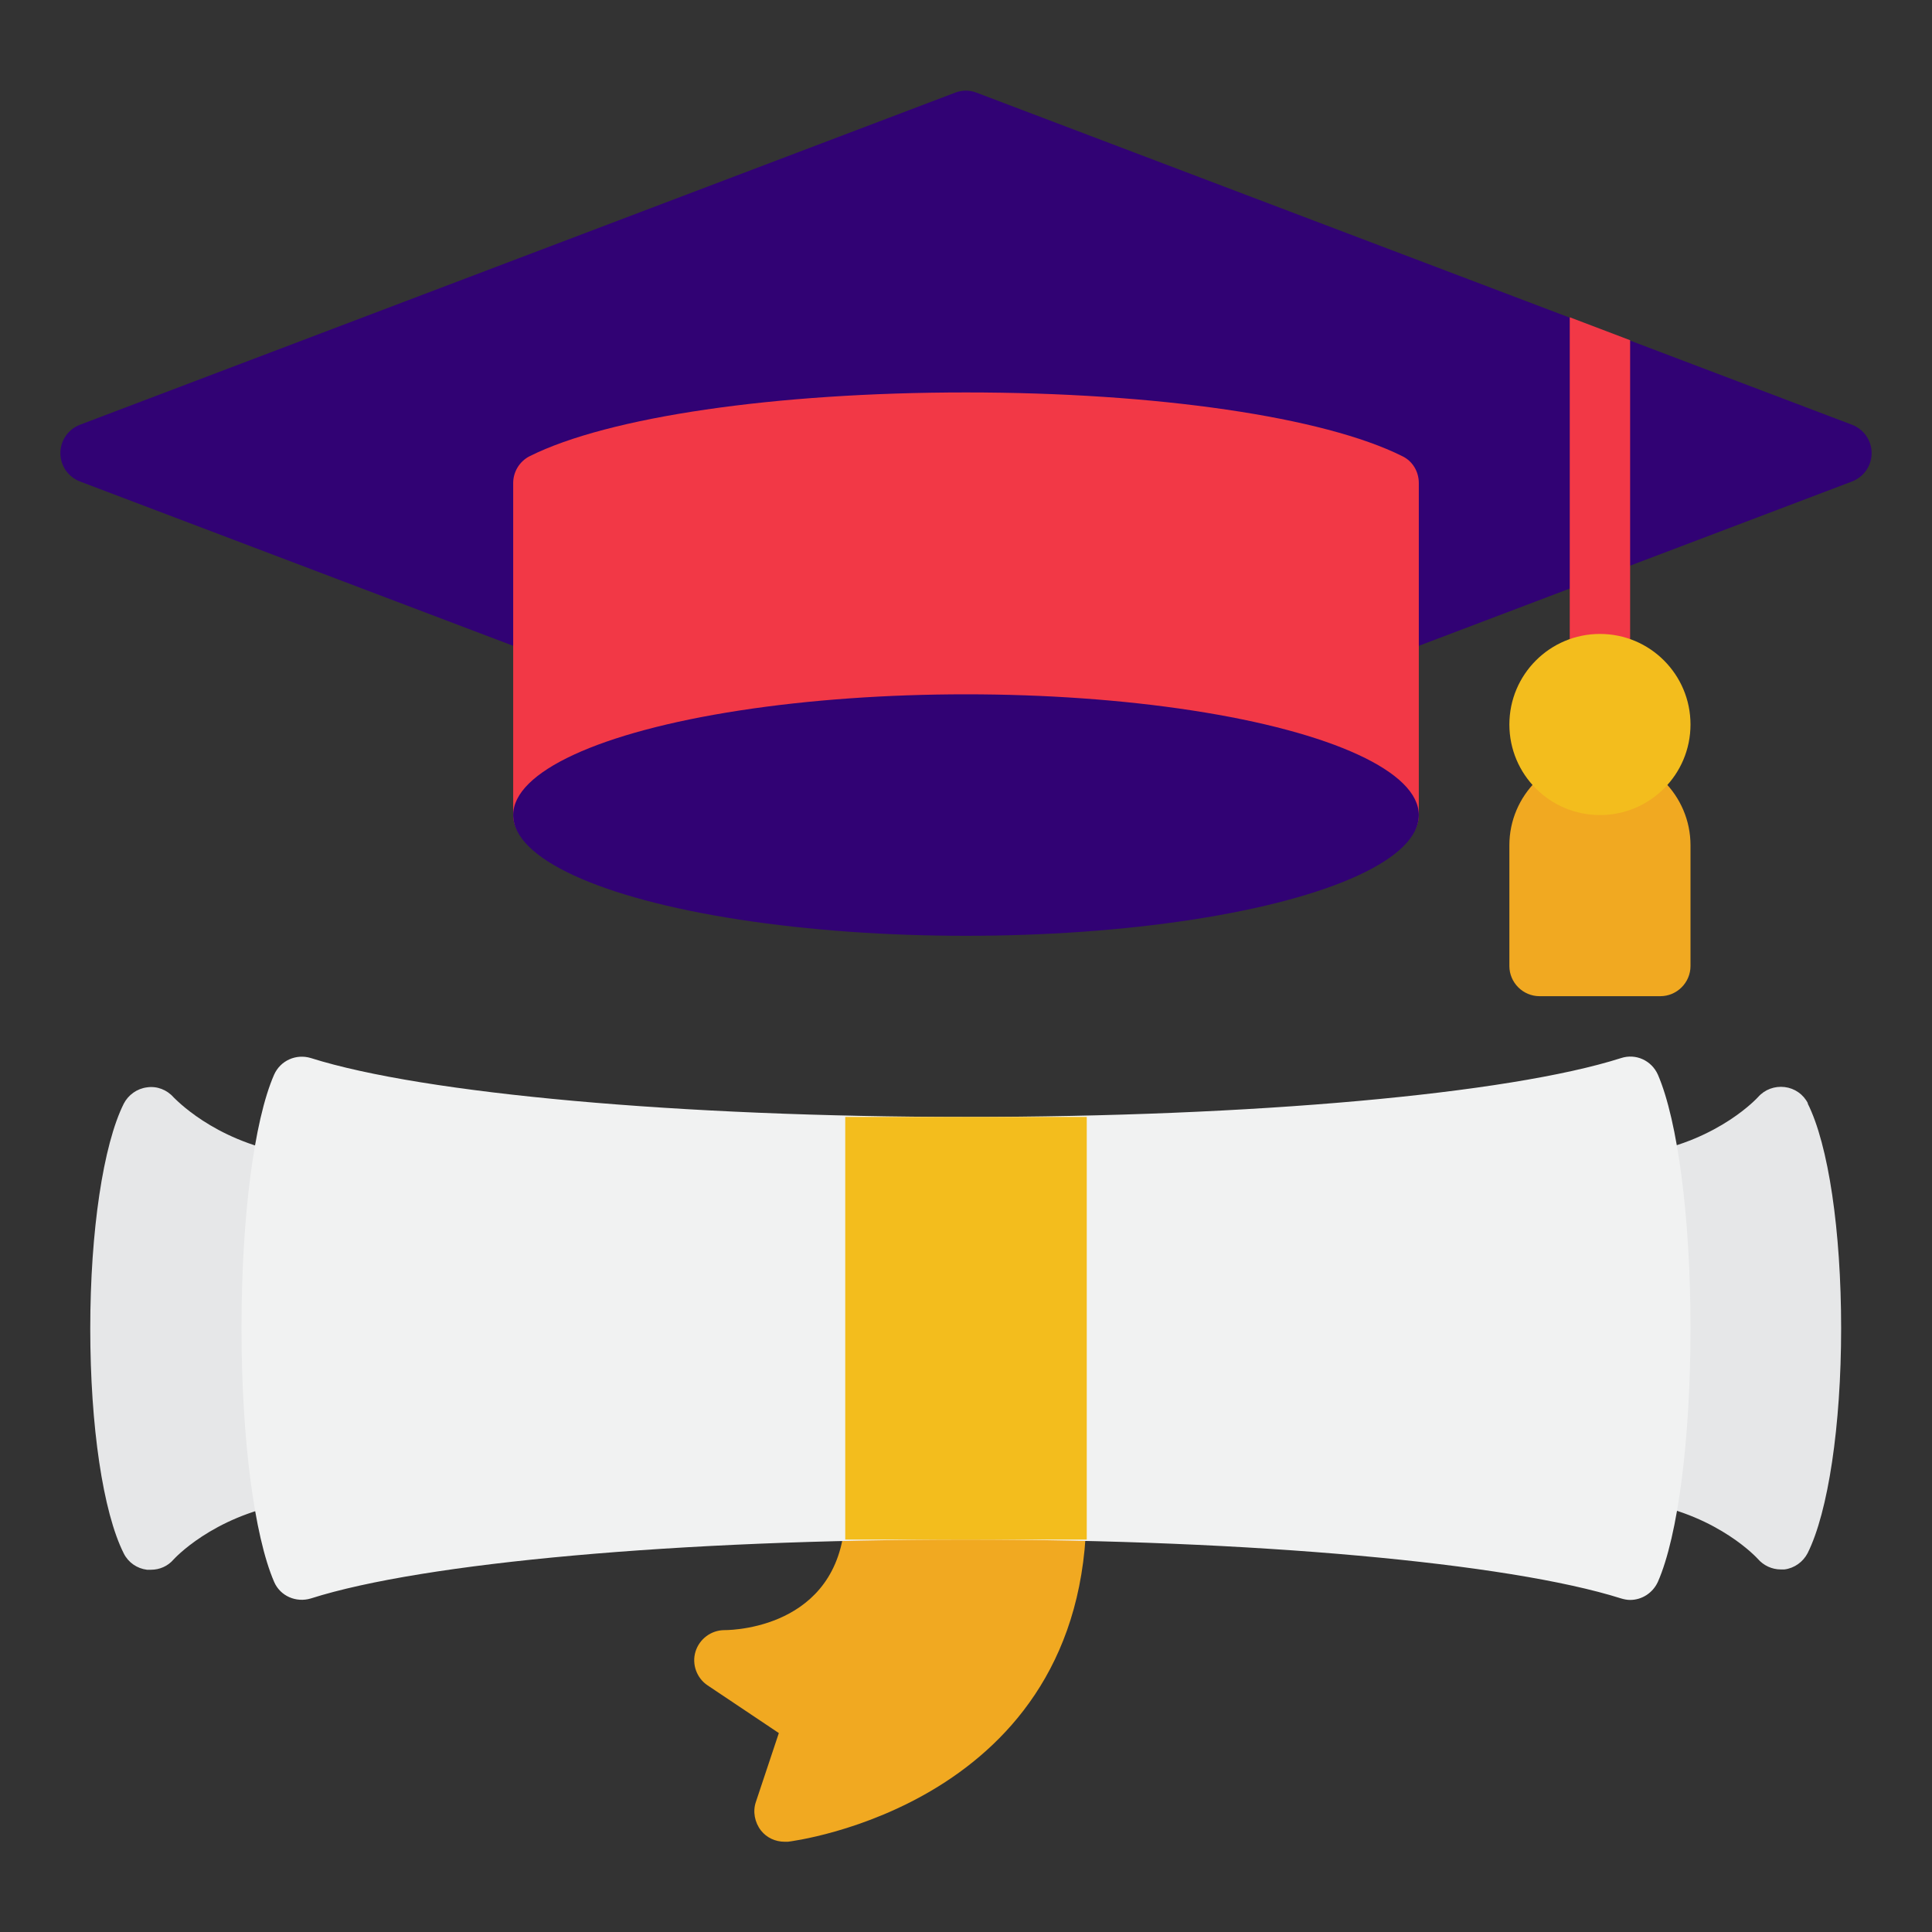
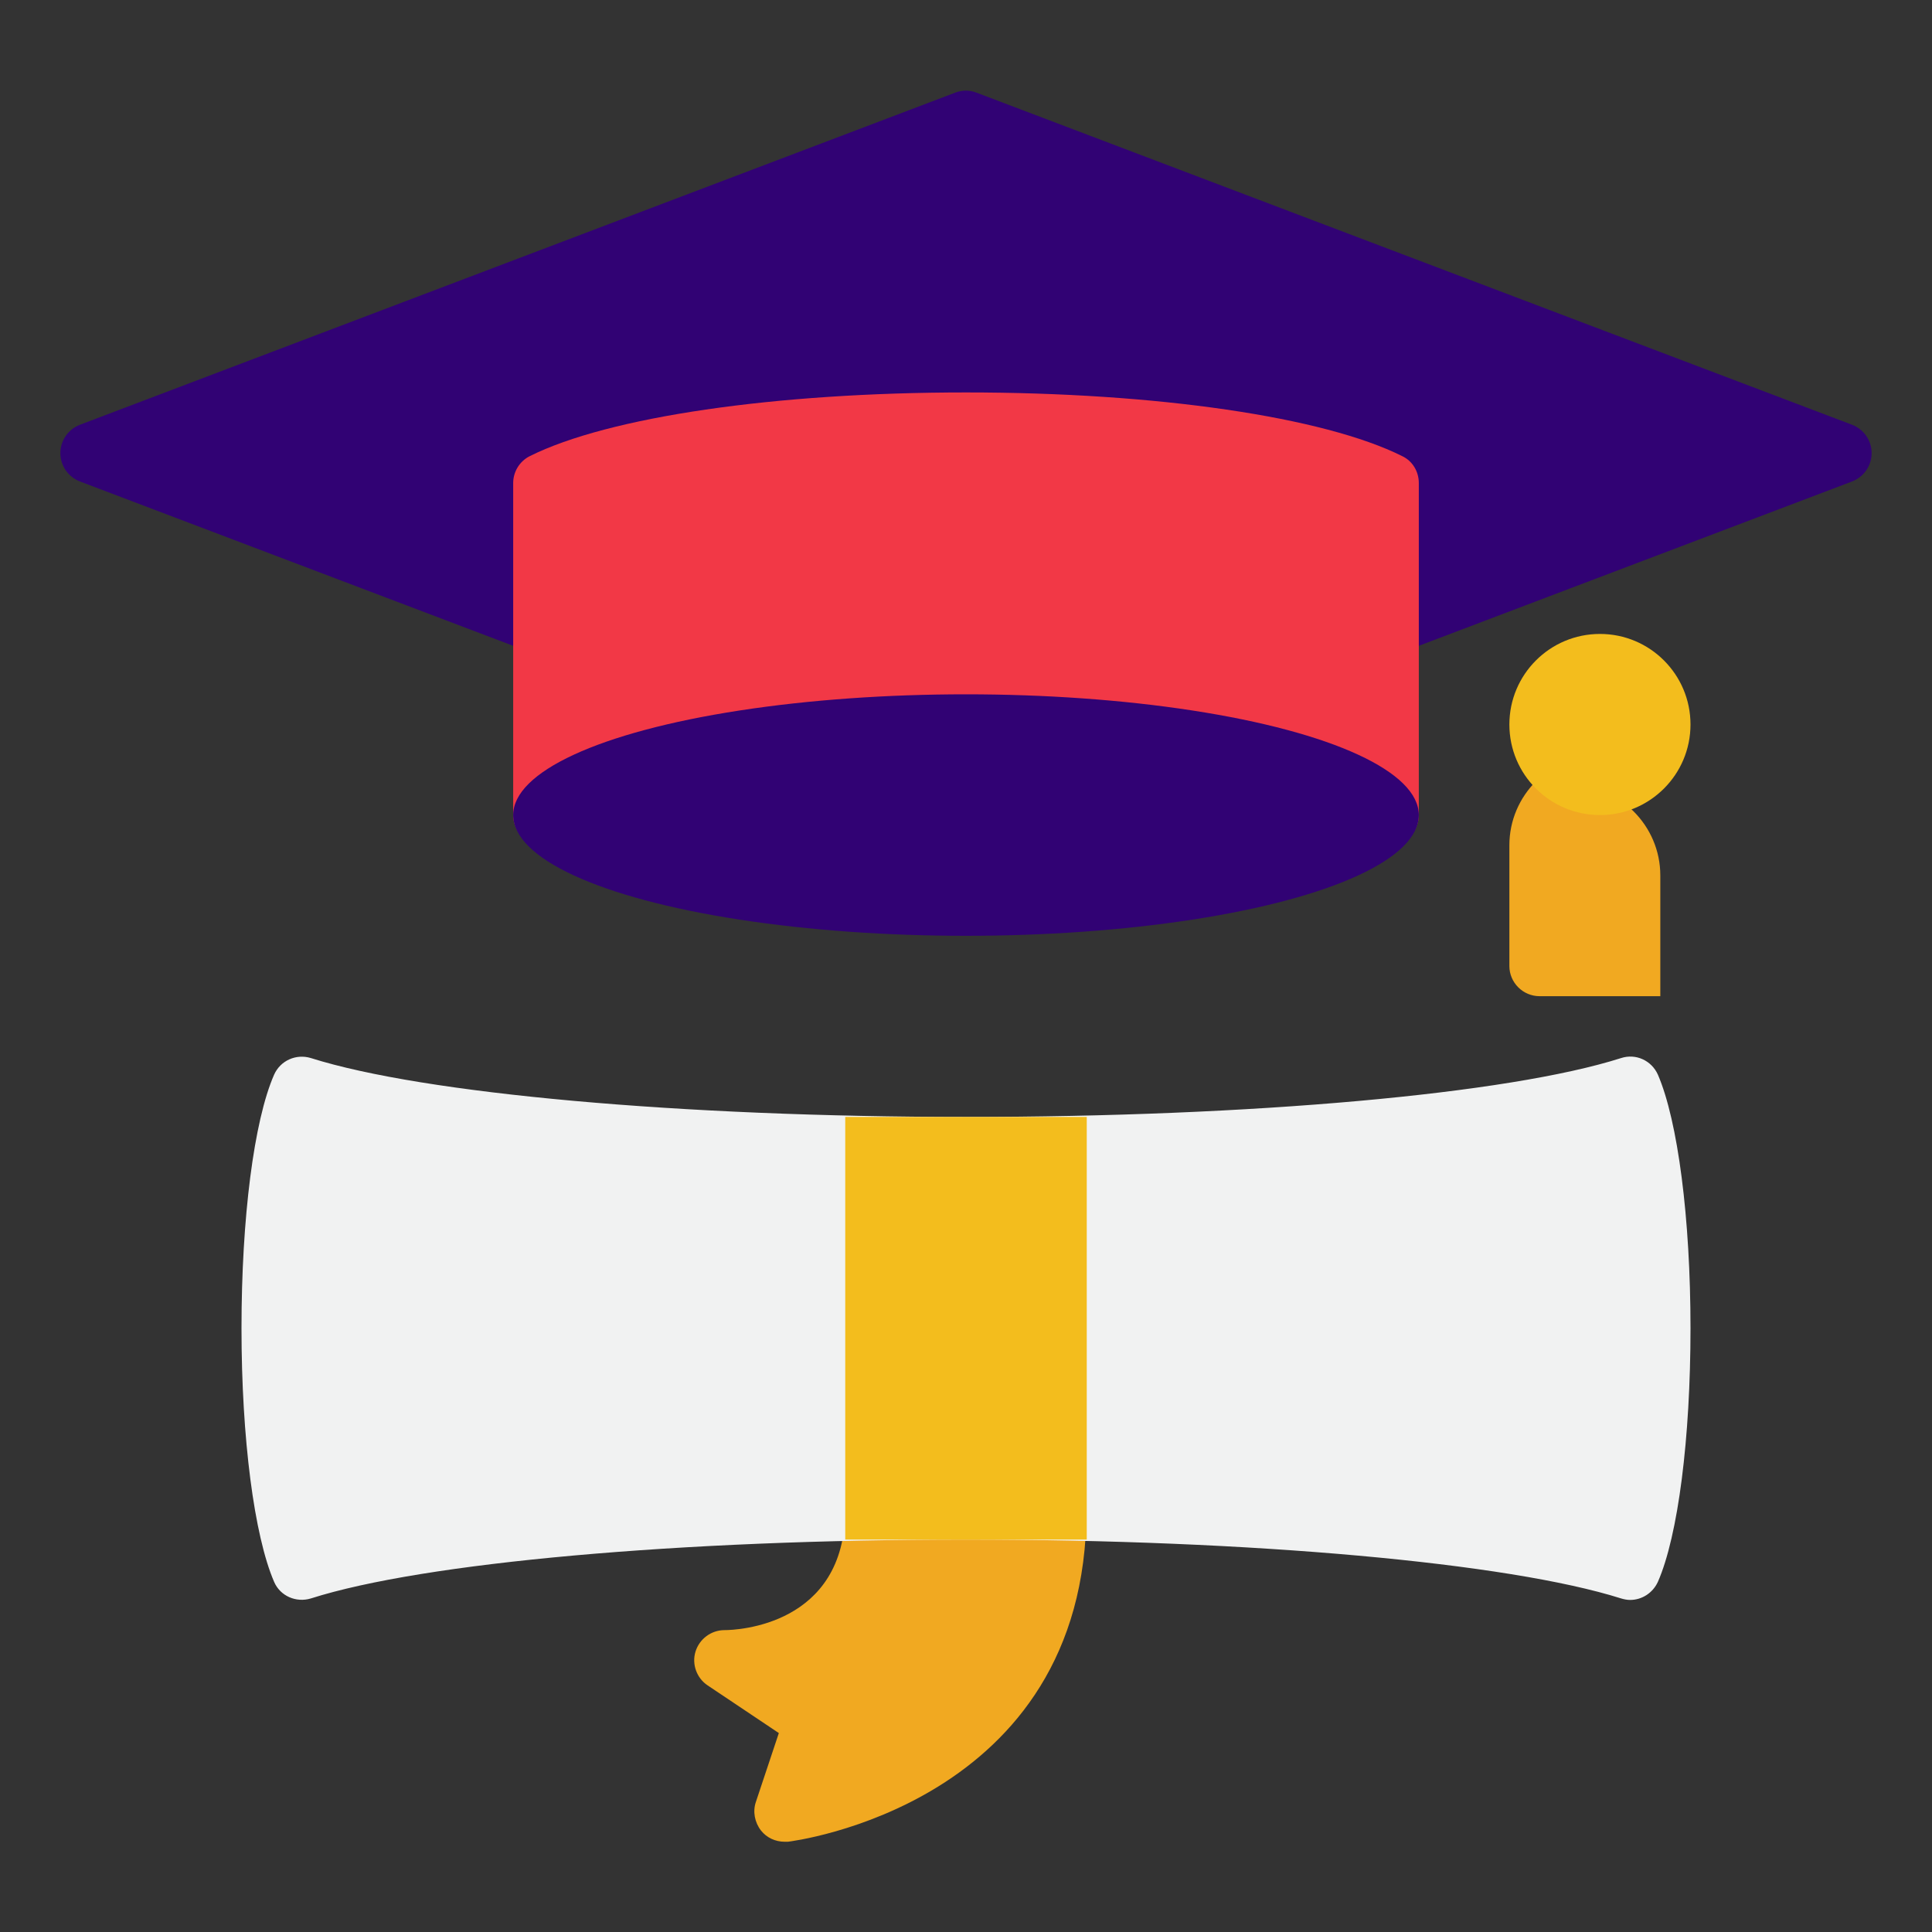
<svg xmlns="http://www.w3.org/2000/svg" viewBox="0 0 64 64">
  <rect x="0" y="0" width="64" height="64" fill="#333333" stroke="none" />
  <path fill="#f1a921" d="M35,49h-6c-.55,0-1,.45-1,1,0,3.85-3.59,4-4,4-.44,0-.83.29-.96.71-.13.42.04.88.4,1.12l2.36,1.58-.76,2.28c-.11.32-.04.68.17.95.19.24.48.37.78.37.04,0,.07,0,.11,0,.1-.01,9.89-1.21,9.89-10.99,0-.55-.45-1-1-1Z" />
  <path fill="#310274" d="M61.35,14.07L32.35,3.07c-.23-.09-.48-.09-.71,0L2.65,14.07c-.39.15-.65.52-.65.94s.26.79.65.94l15,5.69c.11.04.23.06.35.06h28c.12,0,.24-.02.35-.06l15-5.69c.39-.15.65-.52.65-.94s-.26-.79-.65-.94Z" />
  <path fill="#f23846" d="M46.45,15.11c-2.6-1.3-8.13-2.11-14.45-2.11s-11.85.81-14.45,2.11c-.34.17-.55.52-.55.89v11c0,.55.45,1,1,1h28c.55,0,1-.45,1-1v-11c0-.38-.21-.73-.55-.89Z" />
-   <path fill="#e6e7e8" d="M59.89 36.55c-.15-.3-.44-.5-.77-.54-.33-.04-.66.08-.88.33-.01.01-1.27 1.41-3.71 1.85-.48.09-.82.5-.82.98v9.64c0 .48.35.9.82.98 2.43.44 3.69 1.84 3.7 1.85.19.22.47.35.76.35.04 0 .08 0 .12 0 .33-.04.62-.25.77-.54.68-1.36 1.11-4.22 1.11-7.45s-.42-6.08-1.11-7.45zM9.46 38.2c-2.41-.44-3.67-1.82-3.71-1.85-.22-.25-.55-.38-.88-.33-.33.04-.62.25-.77.54-.68 1.36-1.11 4.22-1.11 7.45s.42 6.08 1.11 7.45c.15.3.44.5.77.54.04 0 .09 0 .13 0 .29 0 .56-.12.75-.34.01-.01 1.27-1.41 3.71-1.85.48-.09.82-.5.82-.98v-9.64c0-.48-.35-.9-.82-.98z" />
  <path fill="#f1f2f2" d="M54.92,35.6c-.21-.47-.73-.71-1.22-.55-3.73,1.19-12.25,1.95-21.7,1.95s-17.97-.77-21.7-1.95c-.49-.15-1.01.08-1.22.55-.67,1.53-1.08,4.75-1.08,8.4s.42,6.87,1.08,8.4c.2.47.73.7,1.22.55,3.73-1.19,12.25-1.95,21.7-1.95s17.97.77,21.7,1.95c.1.03.2.05.3.05.39,0,.75-.23.92-.6.67-1.53,1.08-4.75,1.08-8.4s-.42-6.87-1.08-8.4Z" />
  <ellipse cx="32" cy="27" fill="#310274" rx="15" ry="4" />
-   <path fill="#f23846" d="M54,11.27v10.73c0,.55-.45,1-1,1s-1-.45-1-1v-11.49l2,.76Z" />
-   <path fill="#f1a921" d="M53,25c-1.65,0-3,1.35-3,3v4c0,.55.45,1,1,1h4c.55,0,1-.45,1-1v-4c0-1.65-1.35-3-3-3Z" />
+   <path fill="#f1a921" d="M53,25c-1.65,0-3,1.35-3,3v4c0,.55.45,1,1,1h4v-4c0-1.65-1.35-3-3-3Z" />
  <rect width="8" height="14" x="28" y="37" fill="#f3bd1d" />
  <circle cx="53" cy="24" r="3" fill="#f3bd1d" />
</svg>